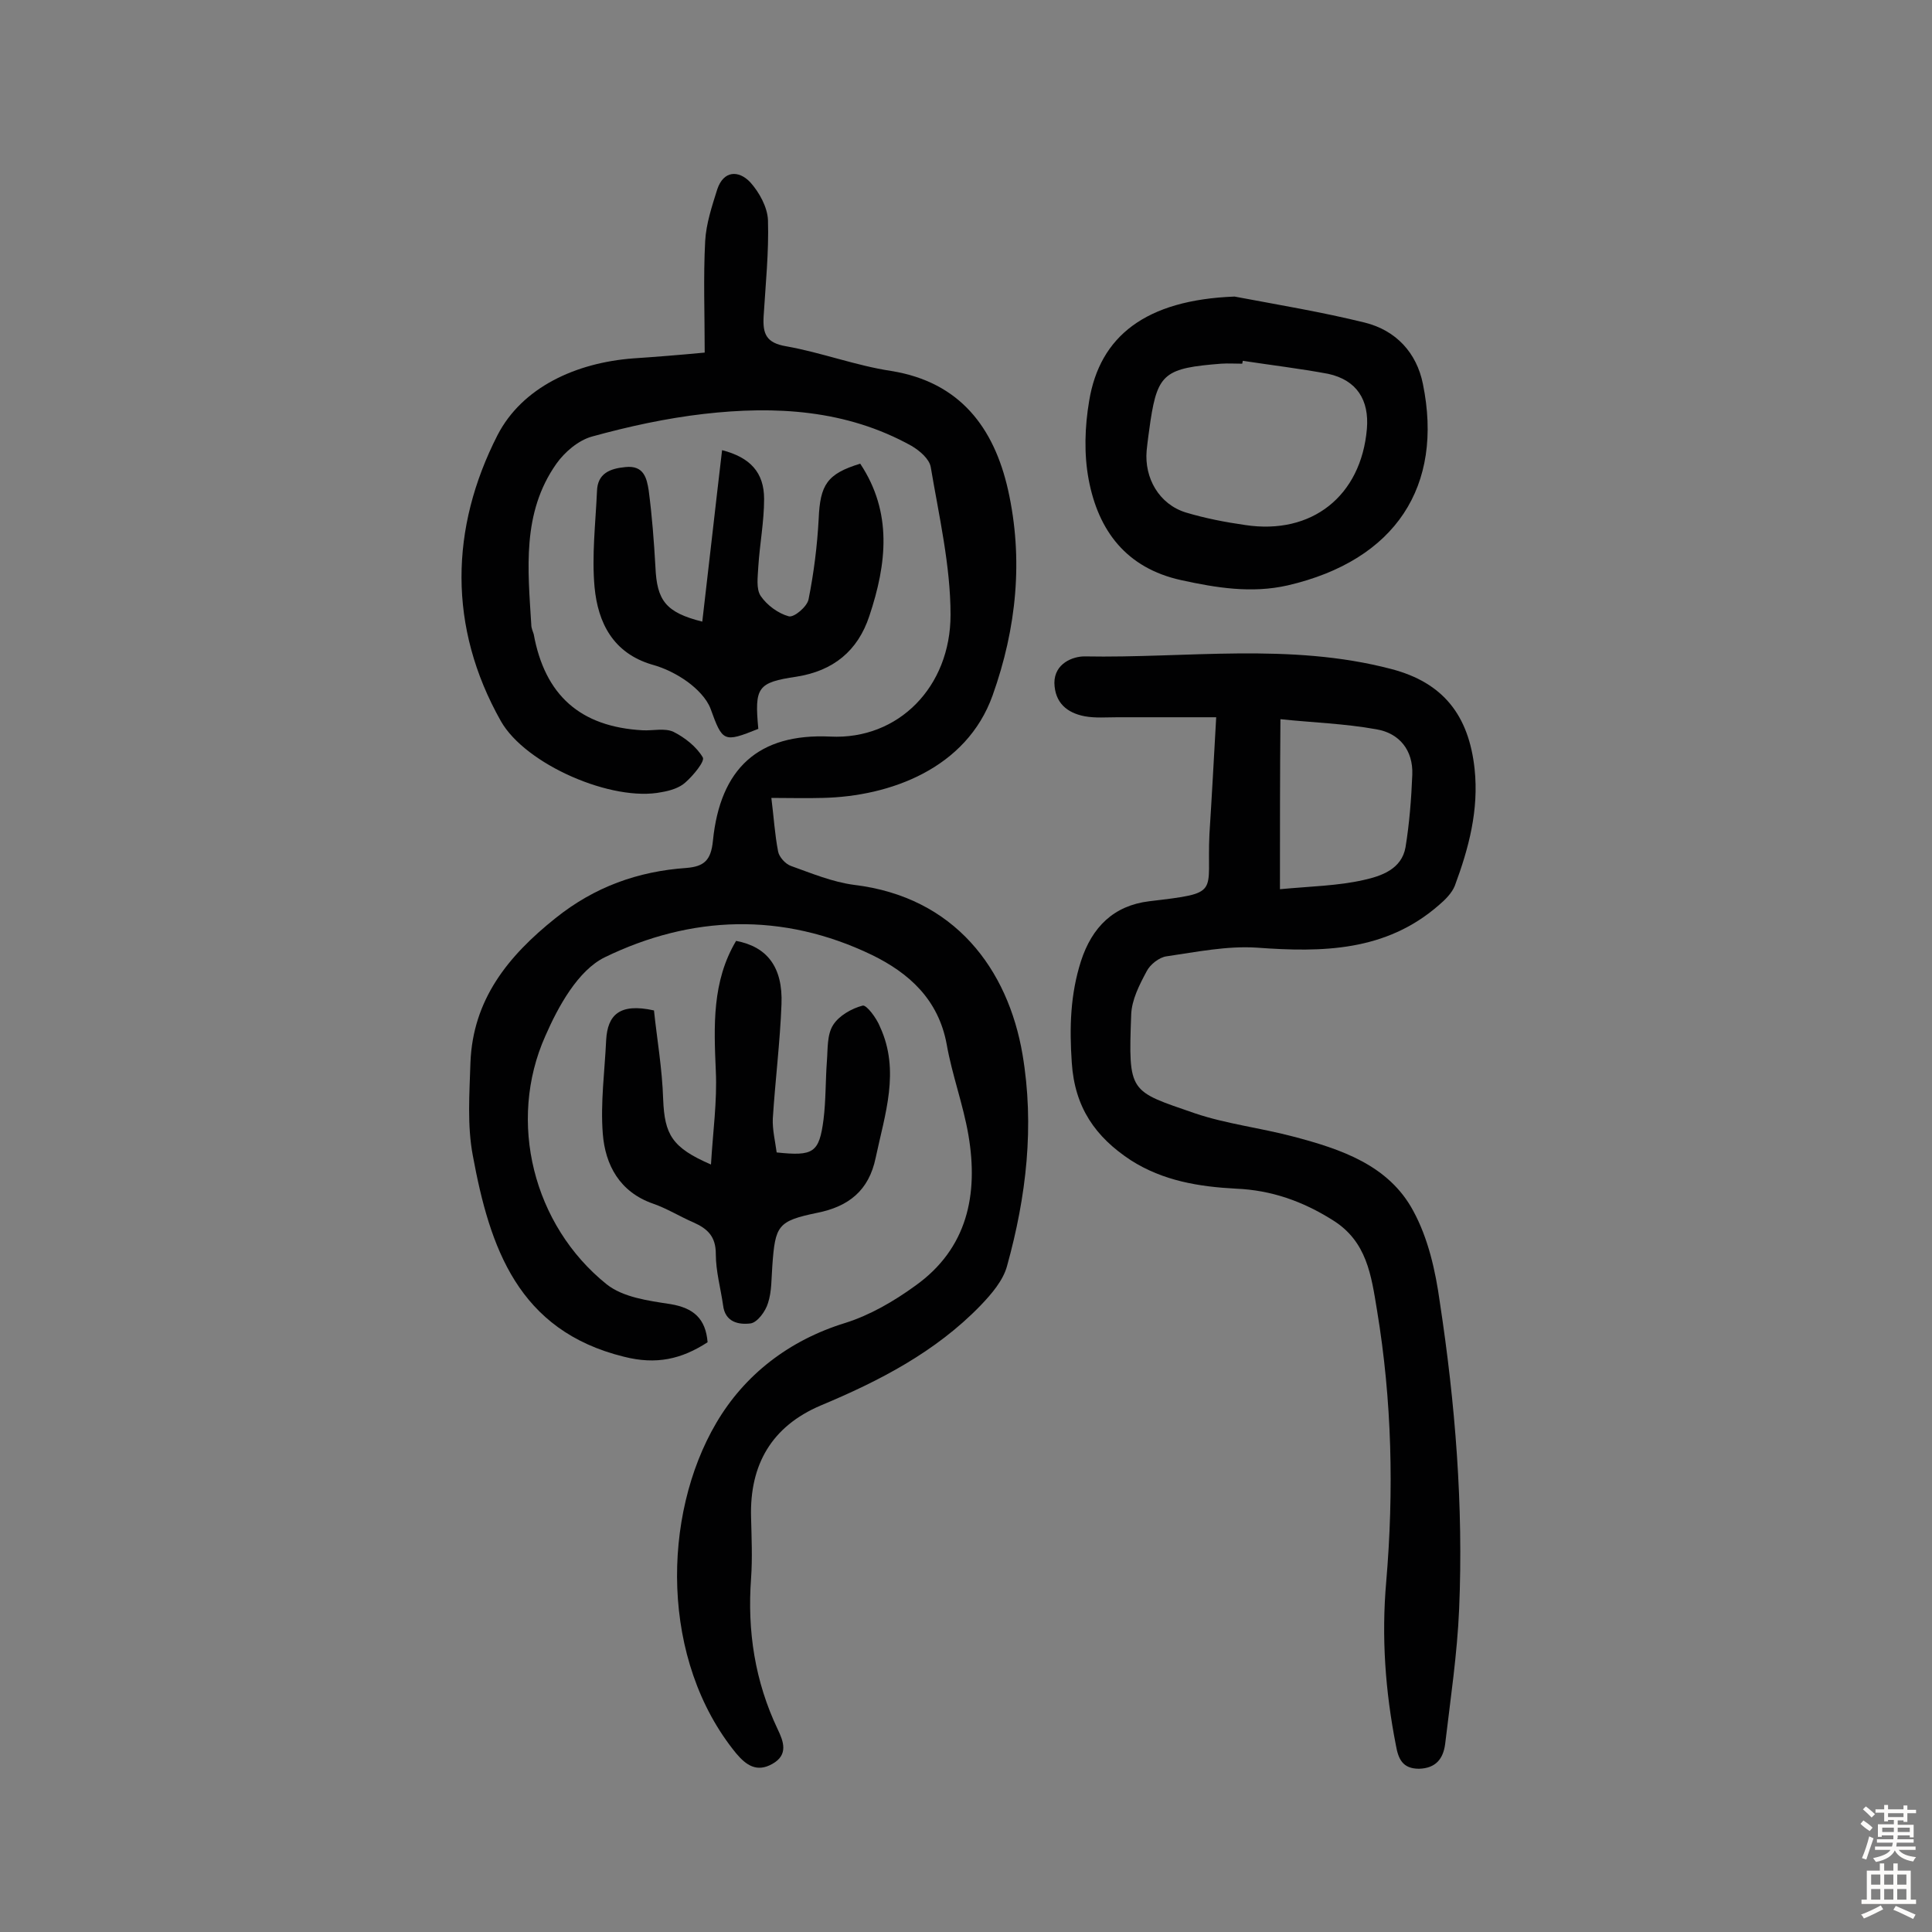
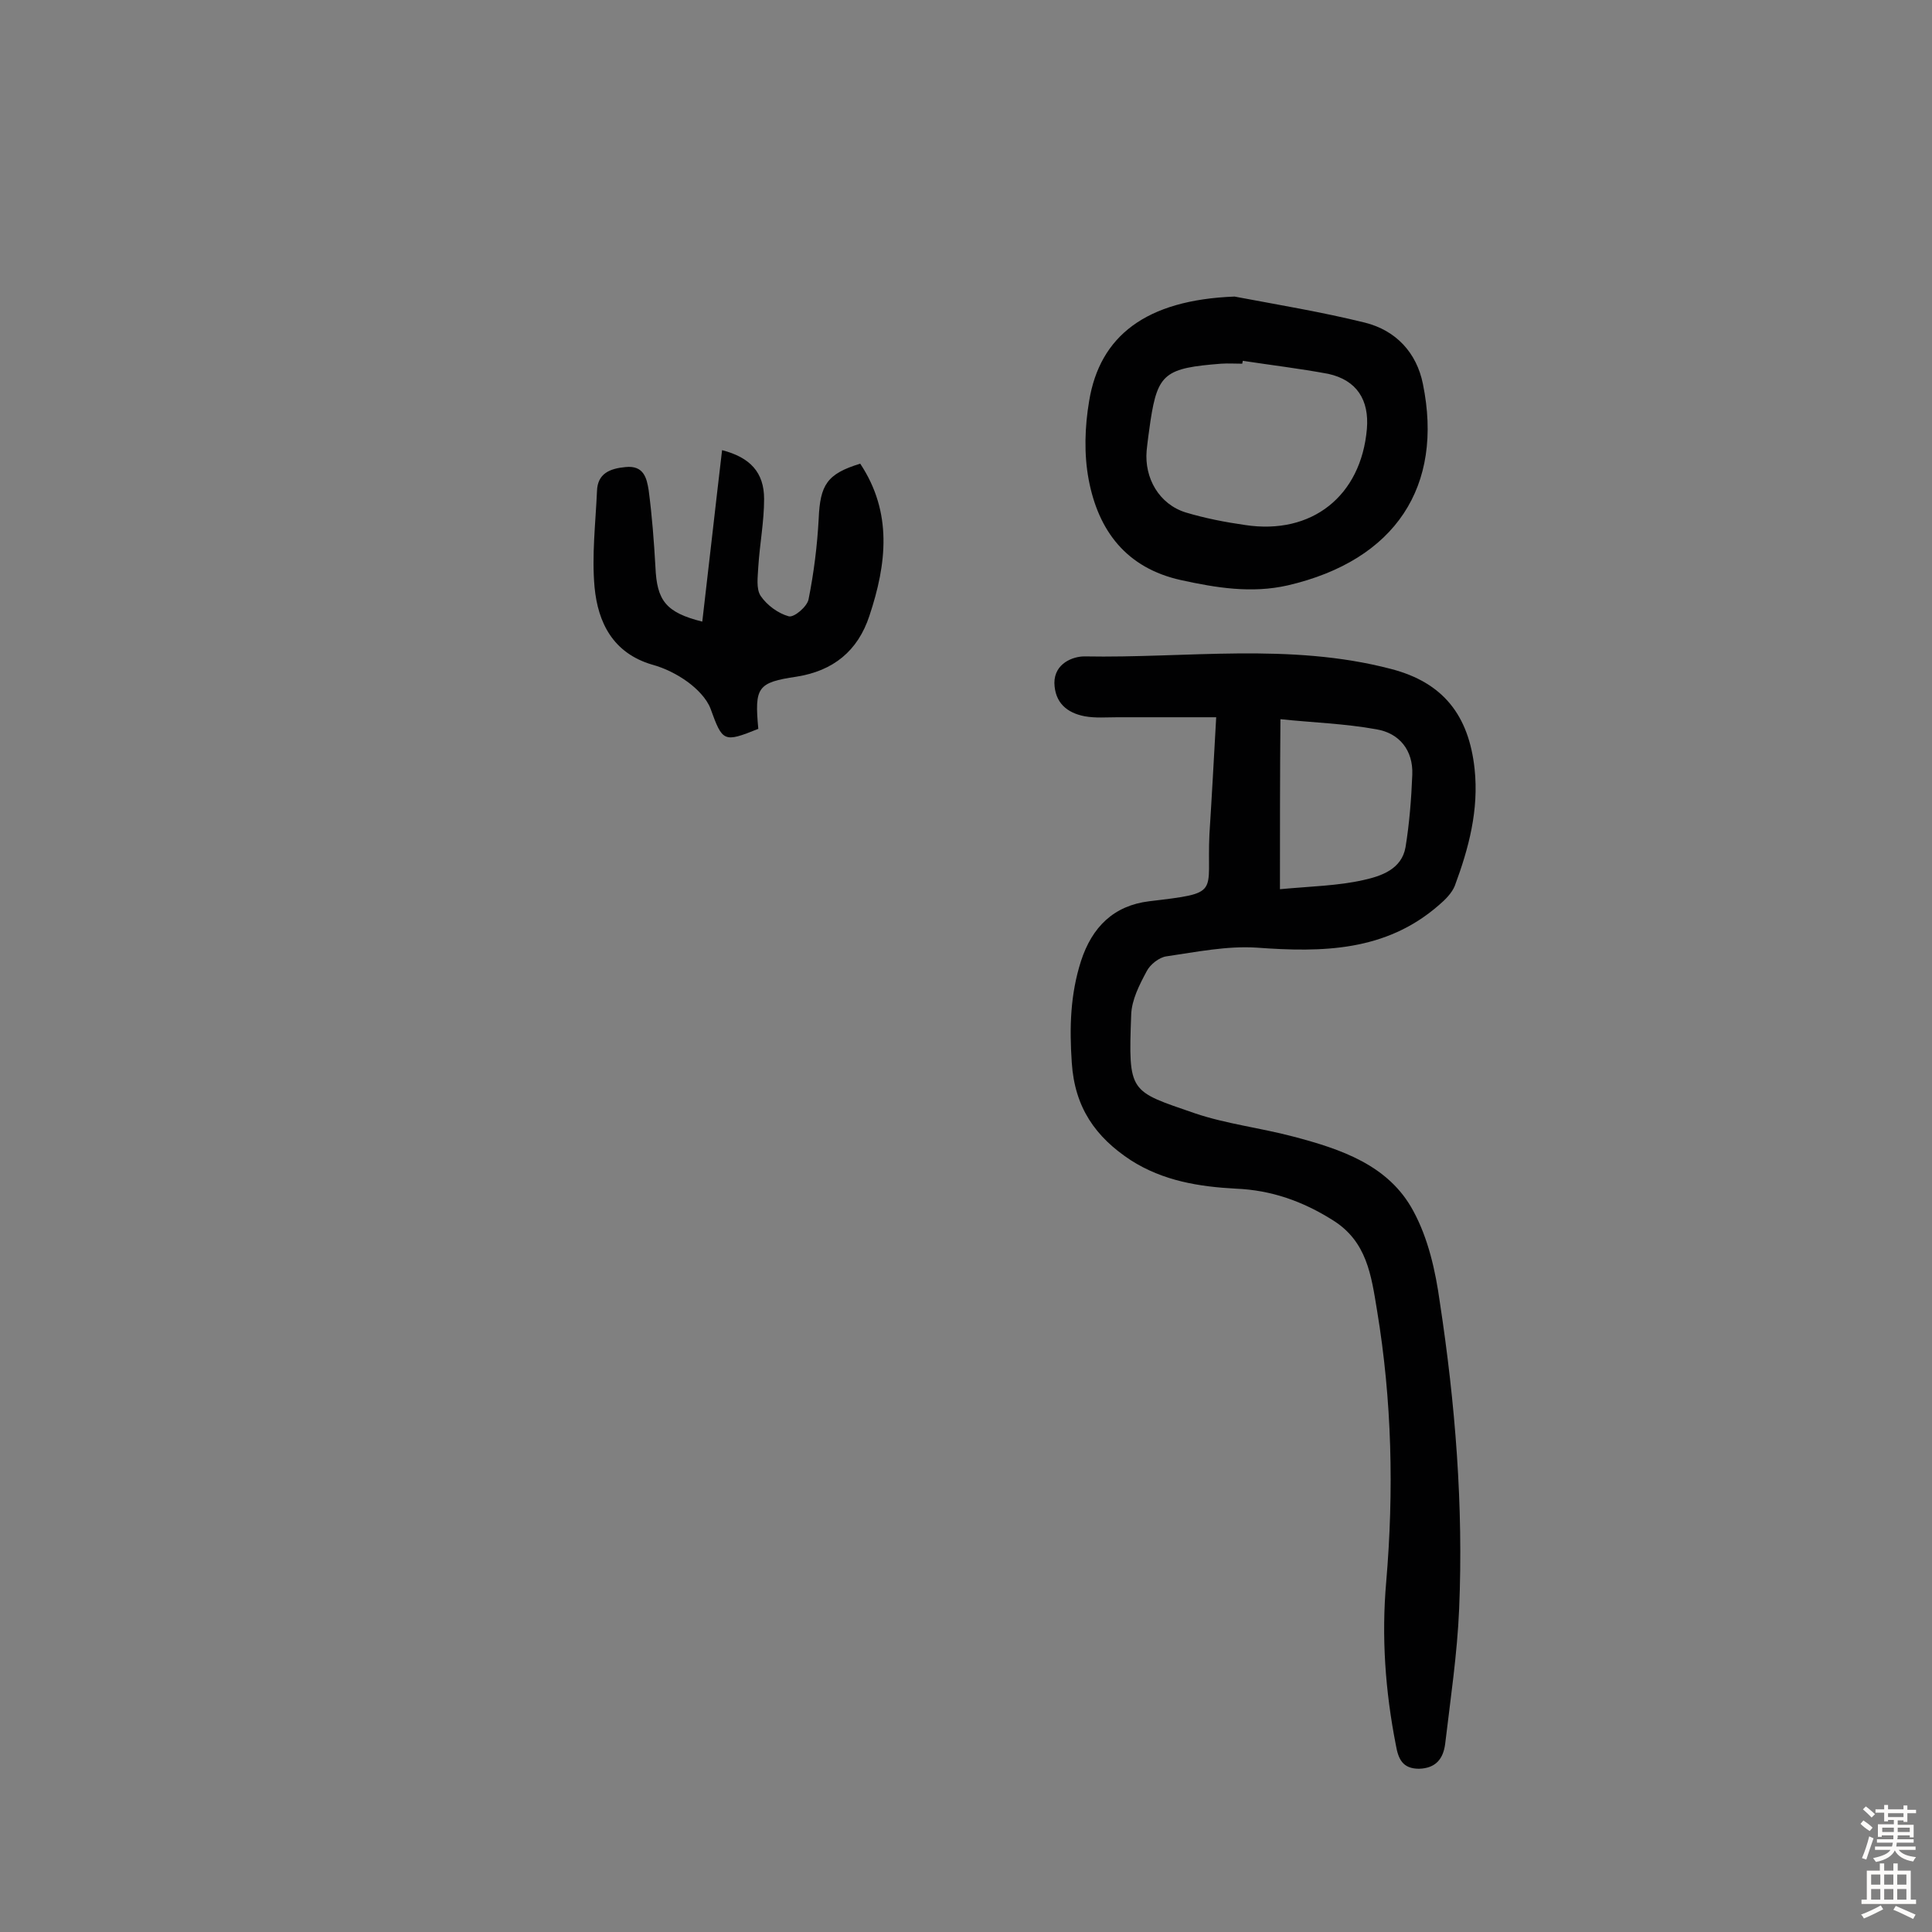
<svg xmlns="http://www.w3.org/2000/svg" enable-background="new 0 0 400 400" viewBox="0 0 400 400">
  <rect x="0" y="0" width="400" height="400" fill="#808080" stroke="none" />
  <g fill="#010102">
-     <path d="m145.9 73c0-8.2-.3-15.6.1-23.1.2-3.6 1.4-7.2 2.5-10.7 1.3-3.9 4.4-4 6.8-1.5 1.9 2.1 3.6 5.2 3.7 7.9.2 6.6-.5 13.3-.9 19.9-.2 3.6.5 5.5 4.7 6.2 7.3 1.3 14.4 4 21.7 5.1 14.3 2.3 21.3 11.8 24.2 24.6 3.2 14.3 1.8 28.6-3.2 42.6-5.4 15.1-21.2 20.9-35.2 21.2-3.4.1-6.8 0-10.6 0 .5 3.9.7 7.5 1.4 11.1.2 1.1 1.5 2.6 2.7 3 4.2 1.5 8.5 3.3 13 3.9 20.9 2.5 31.9 17.5 34.9 35.1 2.5 14.8.8 29.4-3.2 43.8-.8 3-3.2 5.8-5.5 8.2-9.3 9.6-20.9 15.6-33.1 20.7-10.1 4.3-14.7 12.2-14.4 23.1.1 4.2.3 8.5 0 12.7-.8 10.9.8 21.3 5.5 31.2 1.2 2.5 2.3 5.3-1.1 7.2-3.2 1.8-5.4.3-7.5-2.2-15.7-19.2-15.4-49.2-4.1-68.4 5.8-9.9 15-17.1 26.7-20.7 5.1-1.6 10.1-4.5 14.5-7.7 10.8-7.7 13.1-18.9 11-31.2-1.1-6.4-3.4-12.5-4.5-18.8-1.7-9.2-7.7-14.7-15.5-18.5-18.5-8.9-37.4-8.2-55.3.5-5.5 2.7-9.6 10.1-12.3 16.3-7.9 17.7-2.5 39.2 12.7 51.4 3.4 2.7 8.6 3.4 13.2 4.1 4.8.8 7.3 3 7.7 7.9-5.4 3.5-10.6 4.7-17.3 3-22-5.4-27.8-22.7-31.3-41.6-1.2-6.3-.7-12.9-.5-19.3.5-13 7.7-22 17.6-29.9 8.1-6.5 17.1-9.7 27.1-10.4 3.7-.3 5.1-1.6 5.5-5.6 1.5-15 9.4-22.3 24.3-21.6 14.1.7 24.9-10.3 24.9-25.2 0-10.2-2.4-20.5-4.1-30.6-.3-1.7-2.3-3.4-4-4.4-13.5-7.5-28.2-8.3-43-6.6-7.8.9-15.6 2.6-23.2 4.7-2.8.8-5.6 3.2-7.3 5.6-7.2 10.2-5.9 21.9-5.2 33.4 0 .6.3 1.3.5 1.9 2.3 12.6 9.6 19.2 22.6 19.9 2.1.1 4.5-.5 6.3.3 2.4 1.2 4.8 3.1 6.1 5.3.5.8-2 3.8-3.6 5.2-1.2 1.1-3.1 1.7-4.9 2-10.2 2.1-28.2-5.7-33.3-14.7-11-19.5-10.5-40-.7-59.2 5.1-9.9 16.2-15 28.1-15.9 4.5-.3 9.5-.7 14.8-1.2z" />
+     <path d="m145.9 73z" />
    <path d="m251.8 148.5c-7.2 0-13.8 0-20.4 0-2.3 0-4.6.2-6.8-.2-3.7-.7-6.2-2.8-6.3-6.9 0-4.1 3.9-5.5 6.2-5.5 21.2.4 42.5-2.9 63.5 2.6 10.8 2.8 16.1 9.6 17.3 20.7.9 8.5-1.2 16.4-4.1 24.2-.6 1.5-2 2.9-3.3 4-11 9.6-24.1 9.8-37.7 8.8-6.2-.4-12.5.9-18.7 1.8-1.5.2-3.4 1.7-4.1 3.1-1.5 2.8-3.1 5.9-3.2 9-.6 16.3-.4 15.7 13.2 20.4 6.5 2.2 13.5 3 20.3 4.8 9.9 2.6 19.8 5.9 24.9 15.4 3.1 5.7 4.6 12.4 5.5 18.9 3.2 21 4.9 42.2 4 63.5-.4 9.4-1.8 18.7-2.9 28-.4 3-1.9 5-5.4 5.1-3.4 0-4.3-2-4.8-4.9-2.2-11.2-3-22.4-2-33.8 1.6-18.8 1.2-37.5-1.9-56.2-1.2-7.3-2.1-14.3-9.2-18.7-6.2-3.9-12.7-6.2-20-6.5-7.6-.4-15.1-1.6-21.8-5.9-7.3-4.8-11.6-10.9-12.2-20.2-.5-7.3-.3-14.1 1.9-21 2.3-7.1 6.8-11.5 14.1-12.4 15.1-1.8 11.9-1.4 12.5-13.9.5-7.8.9-15.3 1.4-24.2zm13.2 35.6c6.4-.6 12-.7 17.3-1.9 3.6-.8 7.9-2.2 8.7-6.8.8-4.9 1.2-10 1.4-15 .2-5.1-2.7-8.6-7.4-9.4-6.6-1.2-13.3-1.4-19.9-2.1-.1 12.1-.1 23-.1 35.2z" />
    <path d="m255.6 61.4c9 1.7 18.1 3.2 27 5.4 6.4 1.6 10.7 6.2 12 12.7 4.3 21.1-5.6 36.5-28 41.7-7.5 1.7-14.8.5-22.1-1.1-11.3-2.5-17.1-10.2-19.1-20.8-1-5.3-.8-11 .1-16.3 2.2-13.4 11.7-20.9 30.1-21.6zm1.7 13.3c0 .2-.1.4-.1.6-1.5 0-2.9-.1-4.4 0-11.5.9-13.1 2-14.6 11.8-.3 2.1-.6 4.2-.8 6.2-.5 5.7 2.6 11.1 8.1 12.8 4 1.2 8.1 2 12.3 2.6 13.8 2.1 24-6 25.2-19.9.5-6-2.1-10.1-8-11.4-5.9-1.1-11.8-1.8-17.7-2.7z" />
-     <path d="m135.4 209.2c.6 5.8 1.7 12 1.9 18.4.3 7.3 1.8 10 9.9 13.5.4-6.8 1.3-13.1 1-19.4-.4-9.3-.8-18.5 4.2-26.9 6.4 1.2 9.7 5.4 9.4 13.1-.3 7.9-1.3 15.8-1.8 23.7-.1 2.3.5 4.7.8 7 7.6.8 8.8.1 9.7-6.8.5-4 .4-8.1.7-12.1.2-2.5 0-5.5 1.3-7.5 1.2-1.9 3.8-3.4 6.1-4 .8-.2 2.9 2.6 3.6 4.4 4.2 9.1 1 18.1-.9 27.1-1.4 6.8-5.6 10.1-12.1 11.4-8.2 1.7-8.7 2.6-9.3 11-.2 2.6-.1 5.3-.9 7.7-.5 1.7-2.2 4-3.6 4.2-2.4.3-5.3-.2-5.7-3.8-.5-3.5-1.5-7-1.5-10.6s-1.7-5.2-4.6-6.5c-2.8-1.2-5.5-2.9-8.4-3.9-6.9-2.4-9.9-8-10.4-14.5-.5-6.4.4-12.9.7-19.4.3-5.1 2.7-7.7 9.9-6.1z" />
    <path d="m157 150.9c-7.2 2.9-7.4 2.7-9.9-4.2-.8-2.1-2.8-4.1-4.7-5.5-2.2-1.6-4.8-2.9-7.4-3.6-8.1-2.4-11.2-8.7-11.9-16-.6-6.6.2-13.2.5-19.9.1-3.7 2.7-4.7 5.9-5 3.8-.4 4.4 2.3 4.8 4.8.7 5.3 1.1 10.6 1.4 15.9.3 6.9 2.1 9.4 9.7 11.3 1.4-11.9 2.7-23.7 4.1-35.5 5.8 1.5 8.7 4.6 8.7 10.1 0 4.7-.9 9.3-1.2 14-.1 2.1-.5 4.6.5 6.1 1.3 1.9 3.6 3.6 5.8 4.2 1.1.3 3.8-2 4.1-3.5 1.1-5.5 1.8-11.1 2.1-16.7.3-7 1.7-9.3 8.6-11.4 6.7 10.1 5.5 20.7 1.9 31.5-2.4 7.3-7.5 11.4-15.1 12.6-8.1 1.2-8.7 2.2-7.9 10.8z" />
  </g>
  <path d="m385.2 377.6.6-.7c.6.4 1.3.9 1.9 1.5l-.6.7c-.8-.5-1.4-1-1.9-1.5zm.3 7.1c.6-1.4 1.1-2.9 1.5-4.5.3.1.6.3.9.4-.5 1.4-1 2.9-1.5 4.4zm.2-10.1.6-.6c.7.5 1.3 1.1 1.9 1.6l-.7.7c-.6-.6-1.2-1.2-1.8-1.7zm8.4-.8h.8v.9h1.8v.7h-1.8v1.8h-.8v-.3h-1.2v.9h3.3v2.6h-.8v-.4h-2.5c0 .3 0 .6-.1.8h3.4v.7h-3.5c0 .3-.1.6-.1.8h4v.7h-3.5c.7.9 1.9 1.3 3.6 1.5-.2.2-.4.5-.6.9-1.9-.3-3.2-1.1-3.8-2.3-.5 1.1-1.8 2-3.9 2.4-.2-.3-.4-.5-.6-.8 1.9-.4 3.1-.9 3.6-1.7h-3.2v-.7h3.5c.1-.2.1-.5.2-.8h-3.3v-.7h3.4c0-.2 0-.5 0-.8h-2.4v.3h-.8v-2.6h3.3v-.9h-1.2v.3h-.8v-1.8h-1.8v-.7h1.8v-.9h.8v.9h3.2zm-4.4 5.5h2.4c0-.3 0-.6 0-.9h-2.4zm1.2-3.1h3.2v-.8h-3.2zm4.4 2.2h-2.4v.9h2.5v-.9z" fill="#fcfbfa" />
  <path d="m389.2 385.8h.9v1.5h1.9v-1.5h.9v1.5h2.7v6h1.1v.9h-11.3v-.9h1.1v-6h2.7zm.2 8.7.5.8c-1.2.6-2.5 1.3-4 1.9-.2-.3-.3-.6-.6-.8 1.6-.6 3-1.3 4.1-1.9zm-2-4.3h1.9v-2.1h-1.9zm0 3.1h1.9v-2.2h-1.9zm2.7-3.1h1.9v-2.1h-1.9zm0 3.1h1.9v-2.2h-1.9zm2.4 1.3c1.4.6 2.7 1.2 4.1 1.8l-.5.9c-1.5-.7-2.8-1.4-4.1-1.9zm2.2-6.5h-1.9v2.1h1.9zm-1.9 5.2h1.9v-2.2h-1.9z" fill="#fcfbfa" />
</svg>